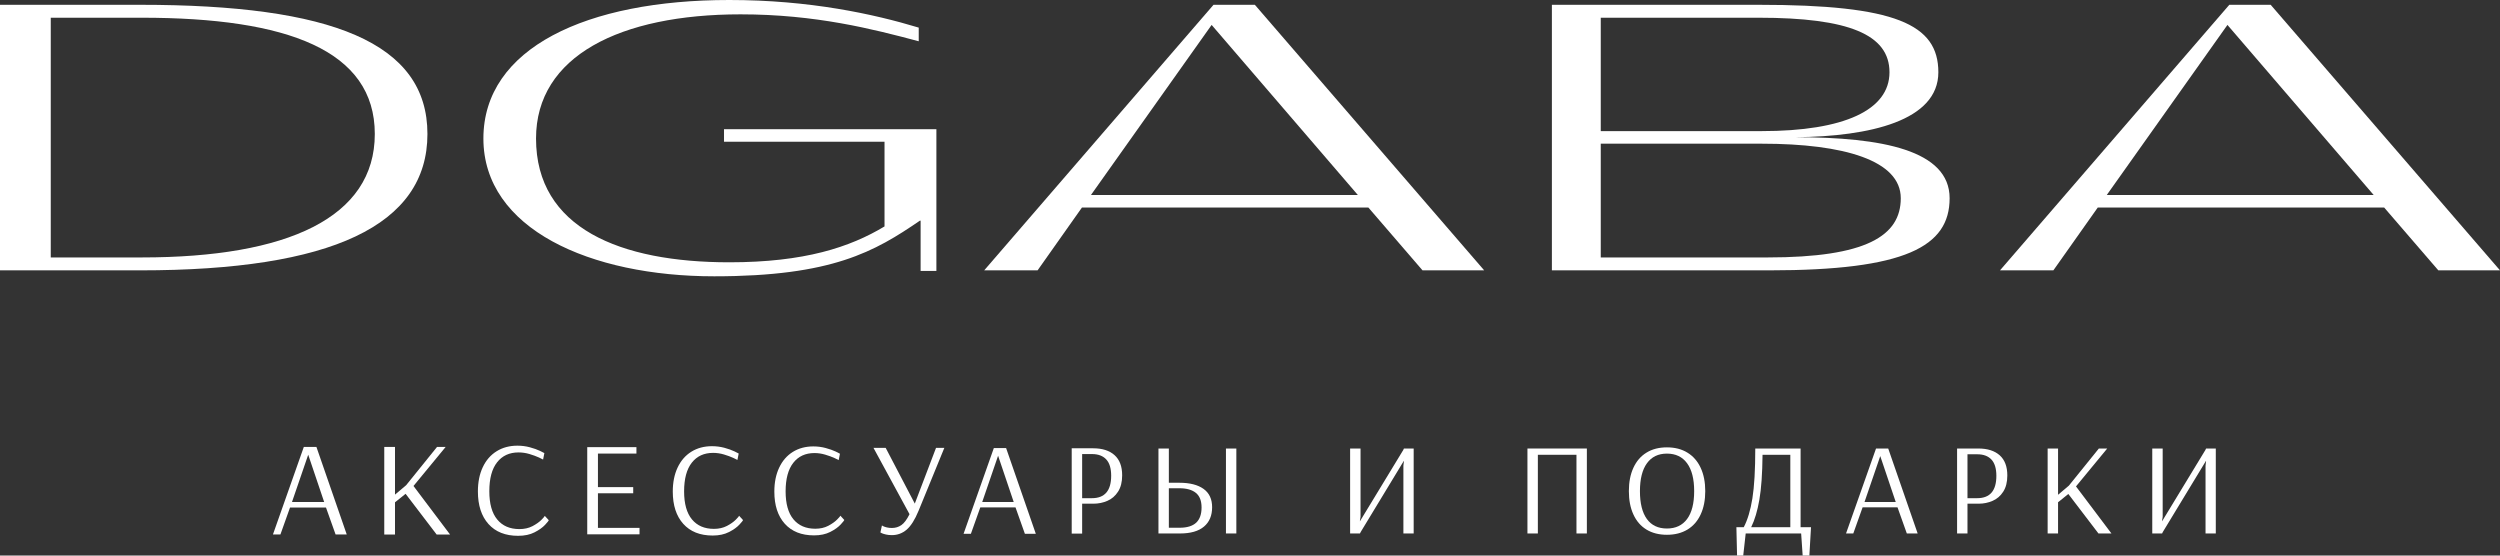
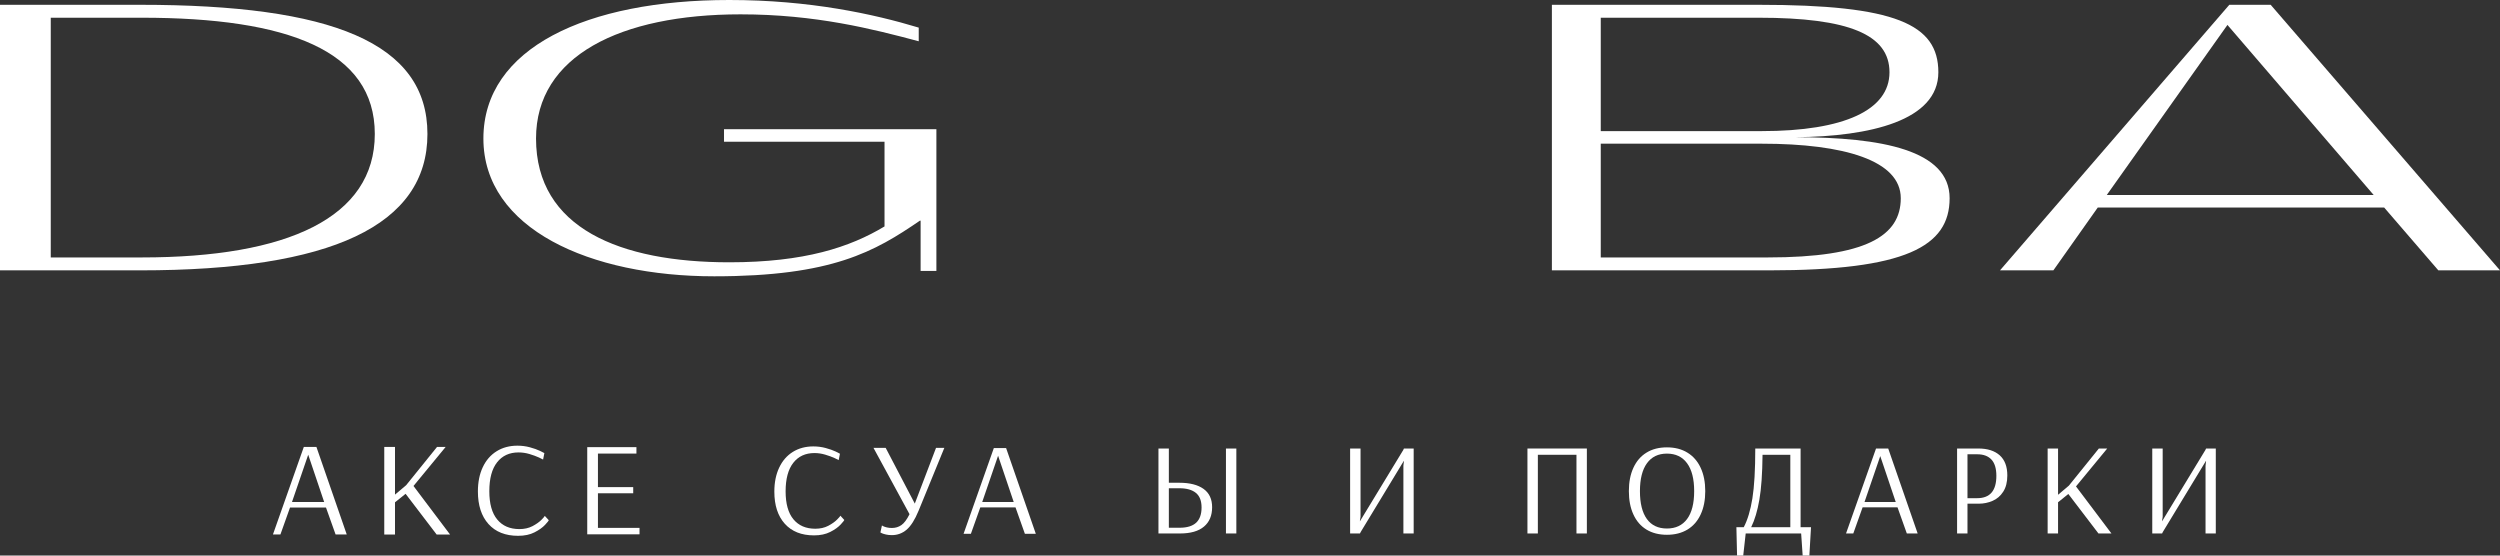
<svg xmlns="http://www.w3.org/2000/svg" width="126" height="28" viewBox="0 0 126 28" fill="none">
  <rect x="0" y="0" width="126" height="28" fill="#333333" stroke="none" />
  <path d="M14.716 25.302H16.338L15.534 22.918L14.716 25.302ZM13.756 26.938L15.313 22.524H15.947L17.476 26.938H16.914L16.43 25.58H14.617L14.133 26.938H13.756Z" fill="white" />
  <path d="M19.367 26.939V22.524H19.908V24.929L20.47 24.454L22.028 22.524H22.462L20.84 24.494L22.682 26.939H22.006L20.442 24.888L19.908 25.316V26.939H19.367Z" fill="white" />
  <path d="M24.619 26.411C24.264 26.015 24.086 25.468 24.086 24.771C24.086 24.305 24.167 23.897 24.331 23.548C24.494 23.2 24.727 22.932 25.028 22.744C25.329 22.556 25.679 22.462 26.078 22.462C26.296 22.462 26.506 22.489 26.707 22.544C26.908 22.598 27.08 22.659 27.222 22.727C27.365 22.795 27.436 22.831 27.436 22.836L27.372 23.162C27.372 23.157 27.303 23.123 27.166 23.059C27.028 22.997 26.868 22.937 26.686 22.883C26.503 22.829 26.319 22.802 26.134 22.802C25.674 22.802 25.314 22.968 25.053 23.301C24.792 23.634 24.662 24.119 24.662 24.758C24.662 25.387 24.794 25.862 25.061 26.183C25.326 26.505 25.698 26.666 26.177 26.666C26.429 26.666 26.649 26.616 26.839 26.517C27.028 26.417 27.179 26.31 27.29 26.198C27.402 26.084 27.457 26.018 27.457 26L27.657 26.217C27.657 26.24 27.596 26.318 27.472 26.452C27.348 26.585 27.172 26.711 26.942 26.829C26.712 26.947 26.436 27.005 26.113 27.005C25.473 27.005 24.975 26.807 24.619 26.411Z" fill="white" />
  <path d="M29.597 26.93V22.536H32.076V22.86H30.136V24.551H31.914V24.861H30.136V26.605H32.232V26.93H29.597Z" fill="white" />
-   <path d="M34.437 26.402C34.085 26.01 33.908 25.468 33.908 24.776C33.908 24.314 33.989 23.91 34.151 23.565C34.314 23.219 34.544 22.953 34.843 22.767C35.141 22.581 35.488 22.488 35.883 22.488C36.099 22.488 36.307 22.515 36.507 22.568C36.707 22.622 36.877 22.683 37.018 22.75C37.159 22.817 37.23 22.853 37.23 22.858L37.166 23.181C37.166 23.176 37.097 23.143 36.962 23.08C36.826 23.018 36.667 22.959 36.485 22.905C36.304 22.851 36.123 22.825 35.939 22.825C35.483 22.825 35.126 22.989 34.867 23.319C34.608 23.649 34.479 24.131 34.479 24.764C34.479 25.387 34.61 25.858 34.874 26.177C35.137 26.495 35.507 26.655 35.981 26.655C36.23 26.655 36.449 26.605 36.637 26.507C36.826 26.408 36.974 26.302 37.085 26.191C37.196 26.078 37.251 26.013 37.251 25.995L37.448 26.21C37.448 26.233 37.388 26.311 37.265 26.442C37.142 26.575 36.968 26.7 36.739 26.816C36.511 26.933 36.238 26.991 35.918 26.991C35.284 26.991 34.79 26.795 34.437 26.402Z" fill="white" />
  <path d="M39.553 26.397C39.202 26.006 39.027 25.466 39.027 24.778C39.027 24.318 39.107 23.916 39.269 23.572C39.43 23.228 39.66 22.963 39.956 22.777C40.254 22.592 40.599 22.499 40.992 22.499C41.208 22.499 41.415 22.526 41.614 22.58C41.813 22.633 41.982 22.694 42.123 22.76C42.263 22.828 42.333 22.863 42.333 22.868L42.27 23.189C42.27 23.185 42.202 23.151 42.067 23.089C41.931 23.026 41.773 22.968 41.593 22.915C41.413 22.861 41.231 22.834 41.049 22.834C40.594 22.834 40.238 22.998 39.981 23.327C39.724 23.655 39.595 24.134 39.595 24.765C39.595 25.386 39.726 25.855 39.988 26.172C40.251 26.49 40.618 26.648 41.091 26.648C41.339 26.648 41.556 26.599 41.744 26.501C41.931 26.402 42.079 26.297 42.189 26.186C42.3 26.074 42.355 26.009 42.355 25.991L42.551 26.205C42.551 26.228 42.49 26.305 42.368 26.437C42.247 26.569 42.073 26.693 41.846 26.809C41.618 26.925 41.346 26.983 41.027 26.983C40.396 26.983 39.904 26.787 39.553 26.397Z" fill="white" />
  <path d="M44.655 26.94C44.568 26.919 44.503 26.9 44.456 26.879C44.409 26.86 44.381 26.845 44.372 26.836L44.449 26.483C44.459 26.491 44.484 26.506 44.526 26.526C44.567 26.546 44.626 26.565 44.701 26.583C44.775 26.6 44.859 26.61 44.952 26.61C45.13 26.61 45.288 26.562 45.428 26.466C45.568 26.37 45.705 26.187 45.84 25.915L44.023 22.572H44.638L46.106 25.381L47.176 22.572H47.595L46.294 25.748C46.109 26.198 45.907 26.514 45.694 26.696C45.479 26.879 45.232 26.97 44.952 26.97C44.841 26.97 44.741 26.96 44.655 26.94Z" fill="white" />
  <path d="M49.504 25.301H51.091L50.304 22.969L49.504 25.301ZM48.564 26.903L50.089 22.583H50.708L52.205 26.903H51.654L51.182 25.573H49.407L48.933 26.903H48.564Z" fill="white" />
-   <path d="M55.033 25.108C55.68 25.108 56.003 24.731 56.003 23.977C56.003 23.606 55.92 23.331 55.753 23.153C55.587 22.975 55.349 22.885 55.04 22.885H54.54V25.108H55.033ZM54.014 22.594H55.095C55.557 22.594 55.916 22.709 56.172 22.938C56.429 23.167 56.557 23.507 56.557 23.957C56.557 24.292 56.488 24.566 56.349 24.78C56.211 24.995 56.032 25.149 55.812 25.243C55.593 25.338 55.359 25.386 55.109 25.386H54.54V26.894H54.014V22.594Z" fill="white" />
  <path d="M61.788 22.605H62.312V26.887H61.788V22.605ZM59.455 26.598C59.828 26.598 60.105 26.512 60.287 26.344C60.468 26.174 60.559 25.919 60.559 25.576C60.559 25.243 60.464 24.998 60.273 24.842C60.082 24.686 59.805 24.608 59.442 24.608H58.91V26.598H59.455ZM58.386 22.605H58.91V24.331H59.442C59.965 24.331 60.372 24.434 60.66 24.641C60.947 24.847 61.091 25.154 61.091 25.563C61.091 25.985 60.954 26.311 60.68 26.541C60.407 26.772 60.003 26.887 59.469 26.887H58.386V22.605Z" fill="white" />
  <path d="M68.046 26.887V22.605H68.571V26.051L68.537 26.268H68.543L70.725 22.678L70.758 22.605H71.249V26.887H70.731V23.475L70.758 23.231H70.751L68.578 26.814L68.543 26.887H68.046Z" fill="white" />
  <path d="M76.983 26.887V22.605H79.978V26.887H79.454V22.921H77.508V26.887H76.983Z" fill="white" />
  <path d="M85.03 26.157C85.268 25.835 85.386 25.368 85.386 24.753C85.386 24.142 85.268 23.675 85.03 23.35C84.793 23.025 84.454 22.862 84.013 22.862C83.575 22.862 83.24 23.025 83.005 23.35C82.77 23.675 82.653 24.142 82.653 24.753C82.653 25.368 82.769 25.835 83.002 26.157C83.234 26.477 83.571 26.637 84.013 26.637C84.454 26.637 84.793 26.477 85.03 26.157ZM82.981 26.69C82.693 26.514 82.474 26.261 82.323 25.929C82.17 25.597 82.095 25.205 82.095 24.753C82.095 24.301 82.17 23.909 82.323 23.577C82.474 23.246 82.693 22.991 82.981 22.814C83.268 22.635 83.612 22.547 84.013 22.547C84.413 22.547 84.758 22.635 85.048 22.814C85.338 22.991 85.559 23.246 85.713 23.577C85.868 23.909 85.945 24.301 85.945 24.753C85.945 25.205 85.868 25.597 85.713 25.929C85.559 26.261 85.338 26.514 85.048 26.69C84.758 26.865 84.413 26.953 84.013 26.953C83.612 26.953 83.268 26.865 82.981 26.69Z" fill="white" />
  <path d="M90.232 26.57V22.921H88.832C88.823 23.874 88.77 24.629 88.672 25.188C88.576 25.745 88.439 26.206 88.259 26.57H90.232ZM87.514 26.57H87.886C88.08 26.201 88.224 25.717 88.321 25.118C88.417 24.519 88.466 23.681 88.466 22.605H90.75V26.57H91.275L91.192 28H90.854L90.778 26.887H87.983L87.859 28H87.548L87.514 26.57Z" fill="white" />
  <path d="M93.972 25.3H95.545L94.765 22.987L93.972 25.3ZM93.04 26.887L94.552 22.605H95.166L96.65 26.887H96.104L95.635 25.57H93.875L93.406 26.887H93.04Z" fill="white" />
  <path d="M99.651 25.108C100.295 25.108 100.617 24.733 100.617 23.982C100.617 23.614 100.534 23.34 100.369 23.162C100.203 22.985 99.966 22.896 99.658 22.896H99.161V25.108H99.651ZM98.637 22.605H99.713C100.173 22.605 100.53 22.72 100.786 22.948C101.041 23.177 101.169 23.515 101.169 23.962C101.169 24.297 101.1 24.569 100.962 24.782C100.825 24.996 100.645 25.149 100.427 25.243C100.209 25.338 99.975 25.386 99.727 25.386H99.161V26.887H98.637V22.605Z" fill="white" />
  <path d="M103.201 26.887V22.605H103.726V24.937L104.271 24.476L105.782 22.605H106.204L104.63 24.515L106.417 26.887H105.762L104.244 24.897L103.726 25.313V26.887H103.201Z" fill="white" />
  <path d="M108.474 26.887V22.605H108.999V26.051L108.965 26.268H108.971L111.152 22.678L111.186 22.605H111.676V26.887H111.159V23.475L111.186 23.231H111.179L109.005 26.814L108.971 26.887H108.474Z" fill="white" />
  <path d="M35.997 13.926C41.946 13.926 44.087 12.678 46.361 11.123H46.399V13.654H47.194V6.511H36.49V7.143H44.58V11.412C42.837 12.461 40.544 13.22 36.755 13.22C31.261 13.22 27.016 11.502 27.016 6.981C27.016 2.821 31.261 0.723 37.323 0.723C41.112 0.723 43.992 1.464 46.304 2.08V1.392C44.031 0.705 40.809 0 36.755 0C29.555 0 24.363 2.423 24.363 6.981C24.363 11.539 29.744 13.926 35.997 13.926Z" fill="white" />
  <path d="M7.067 0.242H0V13.626H7.067C16.692 13.626 21.543 11.365 21.543 6.753C21.543 2.141 16.692 0.242 7.067 0.242ZM18.89 6.753C18.89 10.967 14.494 12.975 7.143 12.975H2.558V0.893H7.143C14.494 0.893 18.89 2.539 18.89 6.753Z" fill="white" />
  <path d="M88.636 0.242H78.215V13.626H89.167C96.026 13.626 98.261 12.432 98.261 9.991C98.261 7.567 94.851 6.916 90.493 6.916C94.244 6.88 97.693 6.084 97.693 3.642C97.693 1.219 95.533 0.242 88.636 0.242ZM95.23 3.642C95.23 5.541 92.956 6.608 88.788 6.608H80.678V0.893H88.636C93.184 0.893 95.23 1.744 95.23 3.642ZM95.799 9.991C95.799 11.89 94.055 12.975 89.091 12.975H80.678V7.242H88.788C92.956 7.242 95.799 8.091 95.799 9.991Z" fill="white" />
-   <path d="M71.695 13.626H74.803L63.245 0.242H61.161L49.603 13.626H52.294L54.529 10.461H68.967L71.695 13.626ZM54.984 9.828L61.066 1.256L68.436 9.828H54.984Z" fill="white" />
  <path d="M122.892 13.626H126L114.442 0.242H112.357L100.8 13.626H103.49L105.726 10.461H120.163L122.892 13.626ZM106.181 9.828L112.263 1.256L119.633 9.828H106.181Z" fill="white" />
</svg>